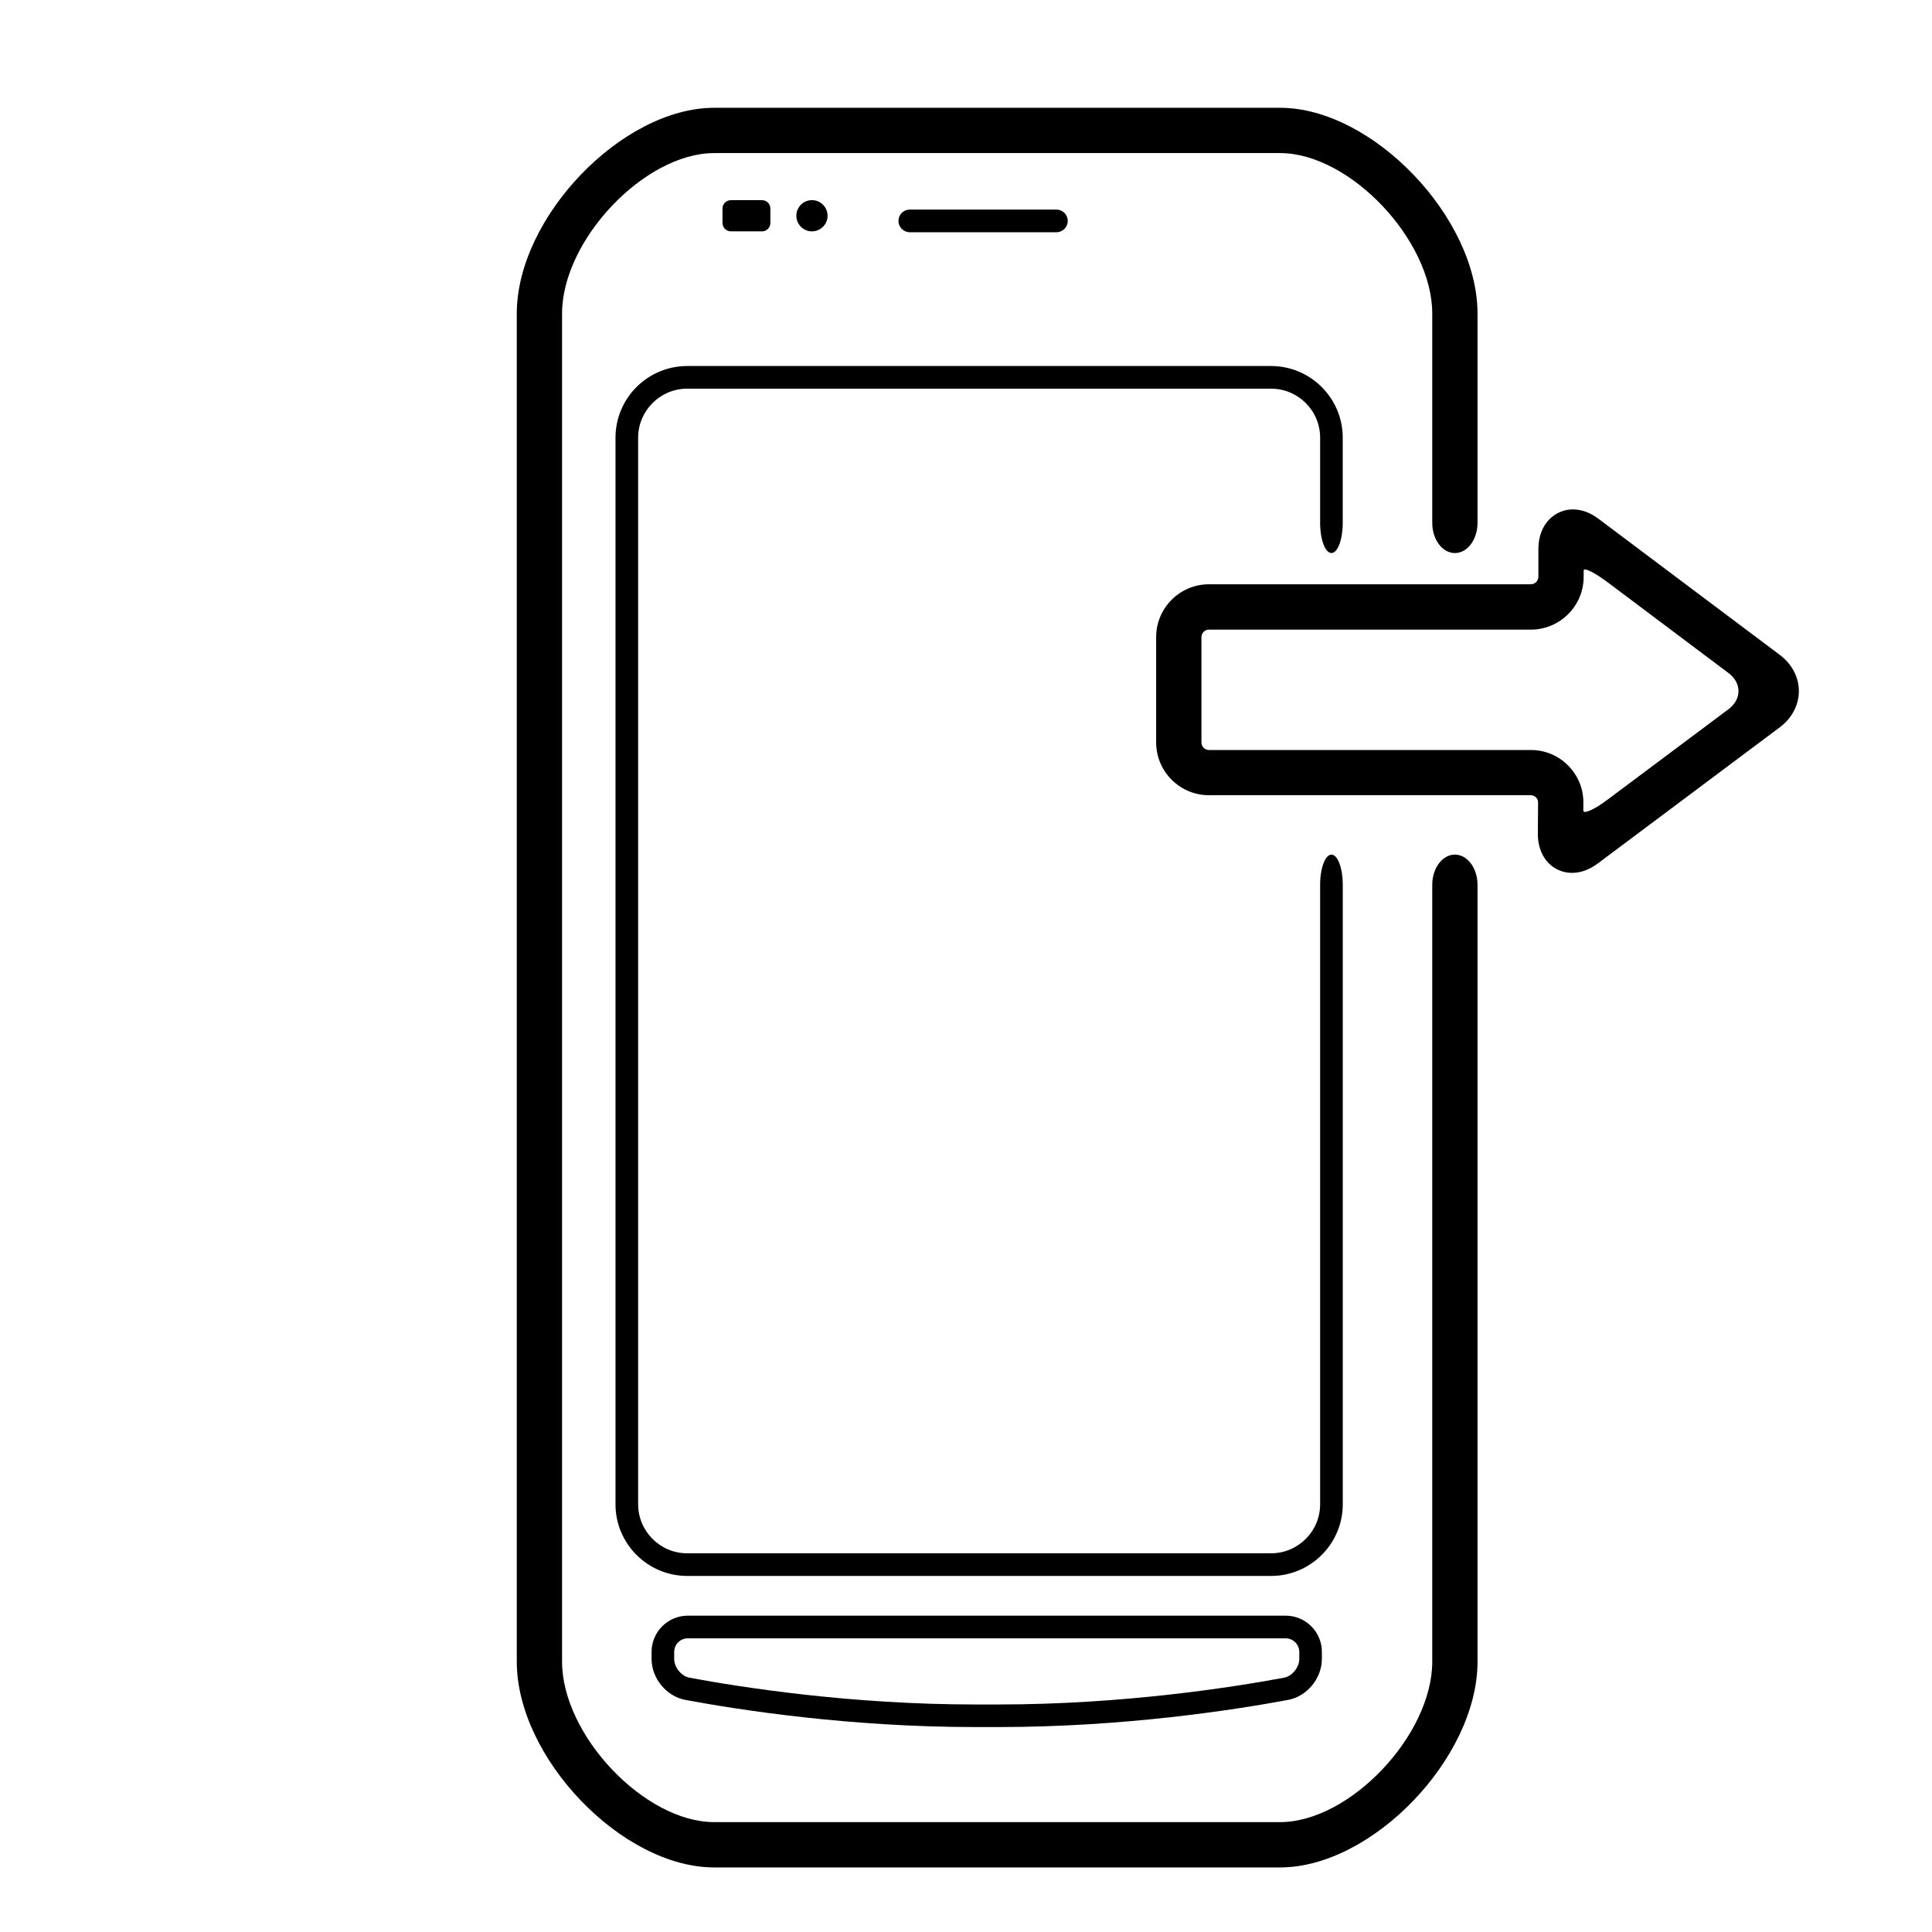
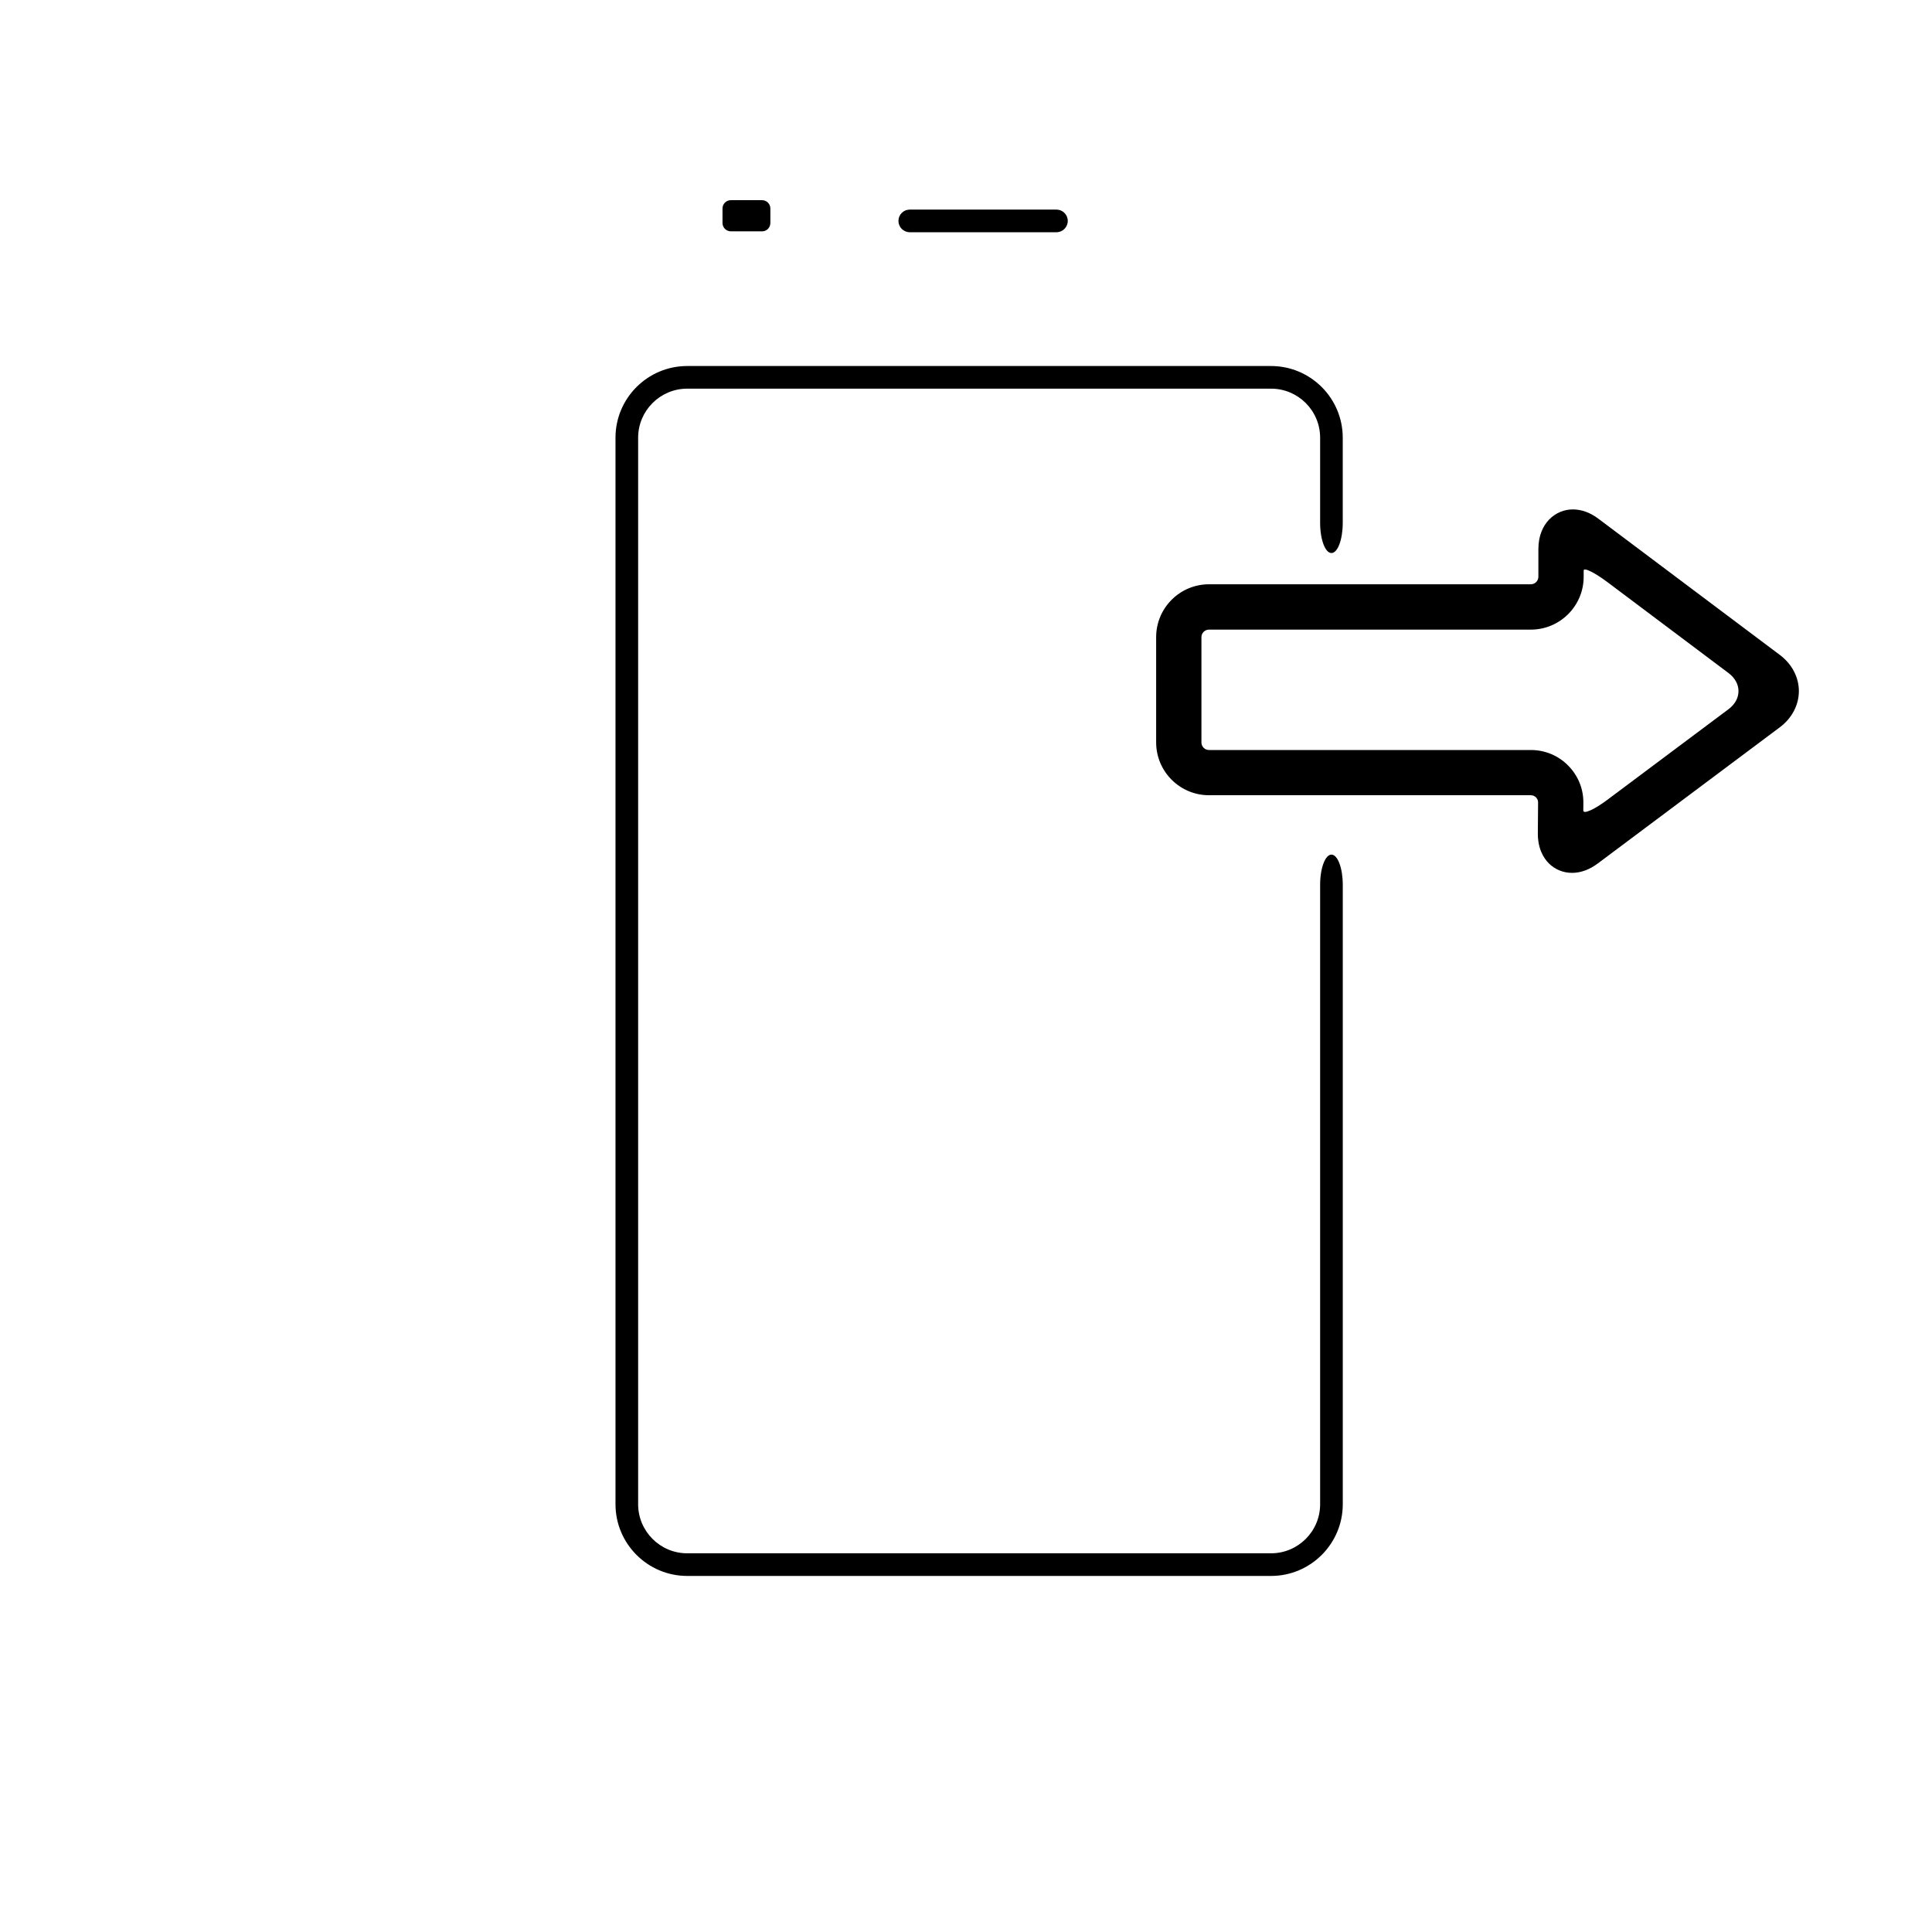
<svg xmlns="http://www.w3.org/2000/svg" version="1.1" id="Capa_1" x="0px" y="0px" viewBox="0 0 64 64" style="enable-background:new 0 0 64 64;" xml:space="preserve">
  <g>
    <path d="M52.1,16.875c-0.564,0-1.139,0.451-1.139,1.316v0.914c0,0.137-0.111,0.25-0.25,0.25H40.049c-0.965,0-1.75,0.785-1.75,1.75   v3.488c0,0.965,0.785,1.75,1.75,1.75h10.662c0.066,0,0.127,0.025,0.172,0.072c0.045,0.045,0.07,0.105,0.068,0.172l-0.008,1.004   c-0.006,0.523,0.193,0.836,0.361,1.006c0.205,0.205,0.479,0.318,0.771,0.318c0.289,0,0.578-0.106,0.857-0.314l6.023-4.506   c0.402-0.299,0.633-0.736,0.635-1.199c0-0.463-0.23-0.9-0.631-1.201l-6-4.504C52.682,16.98,52.391,16.875,52.1,16.875z    M52.449,26.847l0.002-0.245c0.006-0.469-0.174-0.908-0.502-1.24c-0.328-0.334-0.77-0.517-1.238-0.517H40.049   c-0.137,0-0.25-0.111-0.25-0.25v-3.488c0-0.139,0.113-0.25,0.25-0.25h10.662c0.965,0,1.75-0.785,1.75-1.75c0,0,0-0.093,0-0.207   c0-0.114,0.358,0.062,0.8,0.393l3.998,3.002c0.442,0.332,0.441,0.869-0.001,1.199l-4.01,2.999   C52.806,26.824,52.448,26.982,52.449,26.847z" />
-     <path d="M42.59,53.521H22.785c-0.662,0-1.201,0.539-1.201,1.201v0.23c0,0.645,0.49,1.24,1.117,1.359   c1.803,0.336,5.449,0.9,9.607,0.9h0.398h0.359c4.16,0,7.805-0.564,9.609-0.9c0.625-0.119,1.115-0.715,1.115-1.359v-0.23   C43.791,54.061,43.252,53.521,42.59,53.521z M43.041,54.953c0,0.281-0.236,0.572-0.504,0.623c-1.777,0.33-5.371,0.887-9.471,0.887   h-0.404h-0.354c-4.098,0-7.691-0.557-9.469-0.887c-0.269-0.051-0.506-0.342-0.506-0.623v-0.23c0-0.248,0.203-0.451,0.451-0.451   H42.59c0.248,0,0.451,0.203,0.451,0.451V54.953z" />
    <path d="M34.996,7.693c0.207,0,0.375-0.168,0.375-0.375c0-0.207-0.168-0.375-0.375-0.375h-4.859c-0.207,0-0.375,0.168-0.375,0.375   c0,0.207,0.168,0.375,0.375,0.375H34.996z" />
    <path d="M25.244,7.664c0.152,0,0.275-0.123,0.275-0.275V6.904c0-0.15-0.123-0.273-0.275-0.273h-1.033   c-0.152,0-0.277,0.123-0.277,0.273v0.484c0,0.152,0.125,0.275,0.277,0.275H25.244z" />
-     <circle cx="26.897" cy="7.147" r="0.517" />
-     <path d="M23.658,61.861h18.746c3.057,0,6.541-3.631,6.541-6.816V29.31c0-0.552-0.336-1-0.75-1s-0.75,0.448-0.75,1v25.734   c0,2.436-2.732,5.316-5.041,5.316H23.658c-2.307,0-5.039-2.881-5.039-5.316V10.387c0-2.435,2.733-5.316,5.039-5.316h18.746   c2.309,0,5.041,2.881,5.041,5.316v6.934c0,0.552,0.336,1,0.75,1s0.75-0.448,0.75-1v-6.934c0-3.185-3.484-6.816-6.541-6.816H23.658   c-3.055,0-6.539,3.631-6.539,6.816v44.658C17.119,58.23,20.603,61.861,23.658,61.861z" />
    <path d="M44.48,17.32V14.5c0-1.311-1.066-2.375-2.375-2.375H22.764c-1.309,0-2.375,1.064-2.375,2.375v35.33   c0,1.309,1.066,2.375,2.375,2.375h19.342c1.309,0,2.375-1.066,2.375-2.375V29.31c0-0.552-0.168-1-0.375-1s-0.375,0.448-0.375,1   v20.52c0,0.896-0.728,1.625-1.625,1.625H22.764c-0.895,0-1.625-0.729-1.625-1.625V14.5c0-0.896,0.73-1.625,1.625-1.625h19.342   c0.897,0,1.625,0.729,1.625,1.625v2.82c0,0.552,0.168,1,0.375,1S44.48,17.873,44.48,17.32z" />
  </g>
</svg>